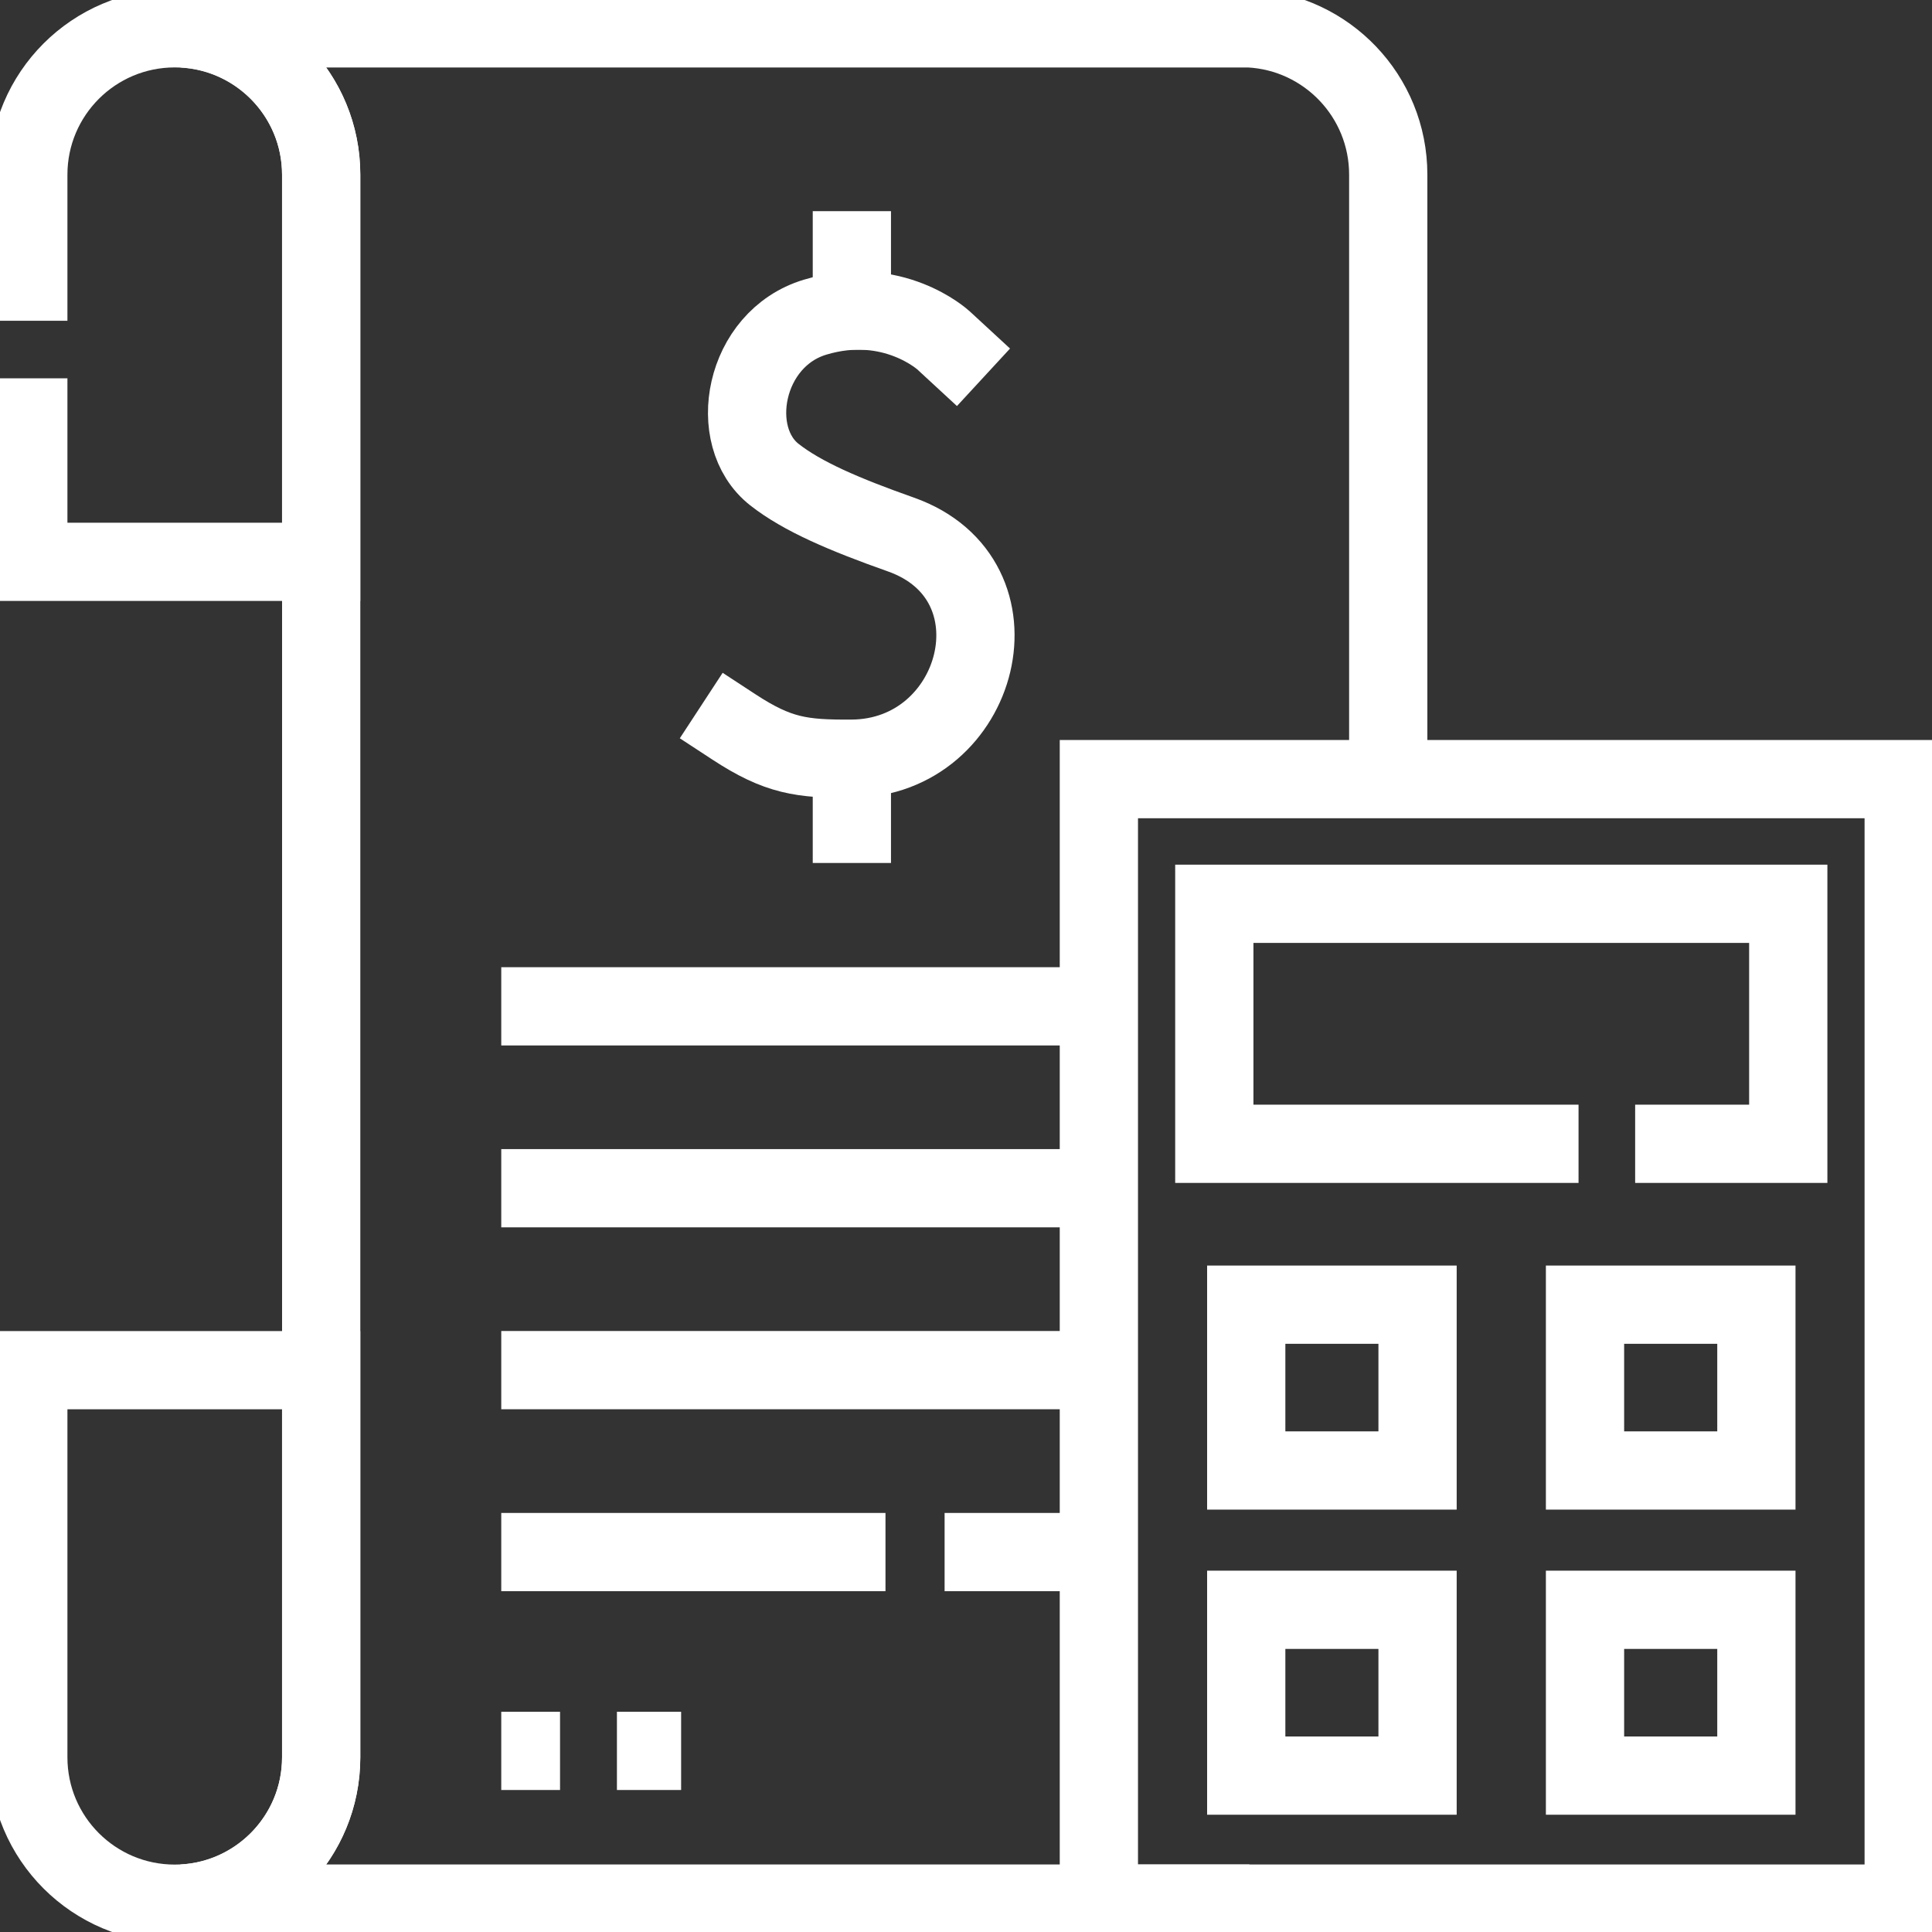
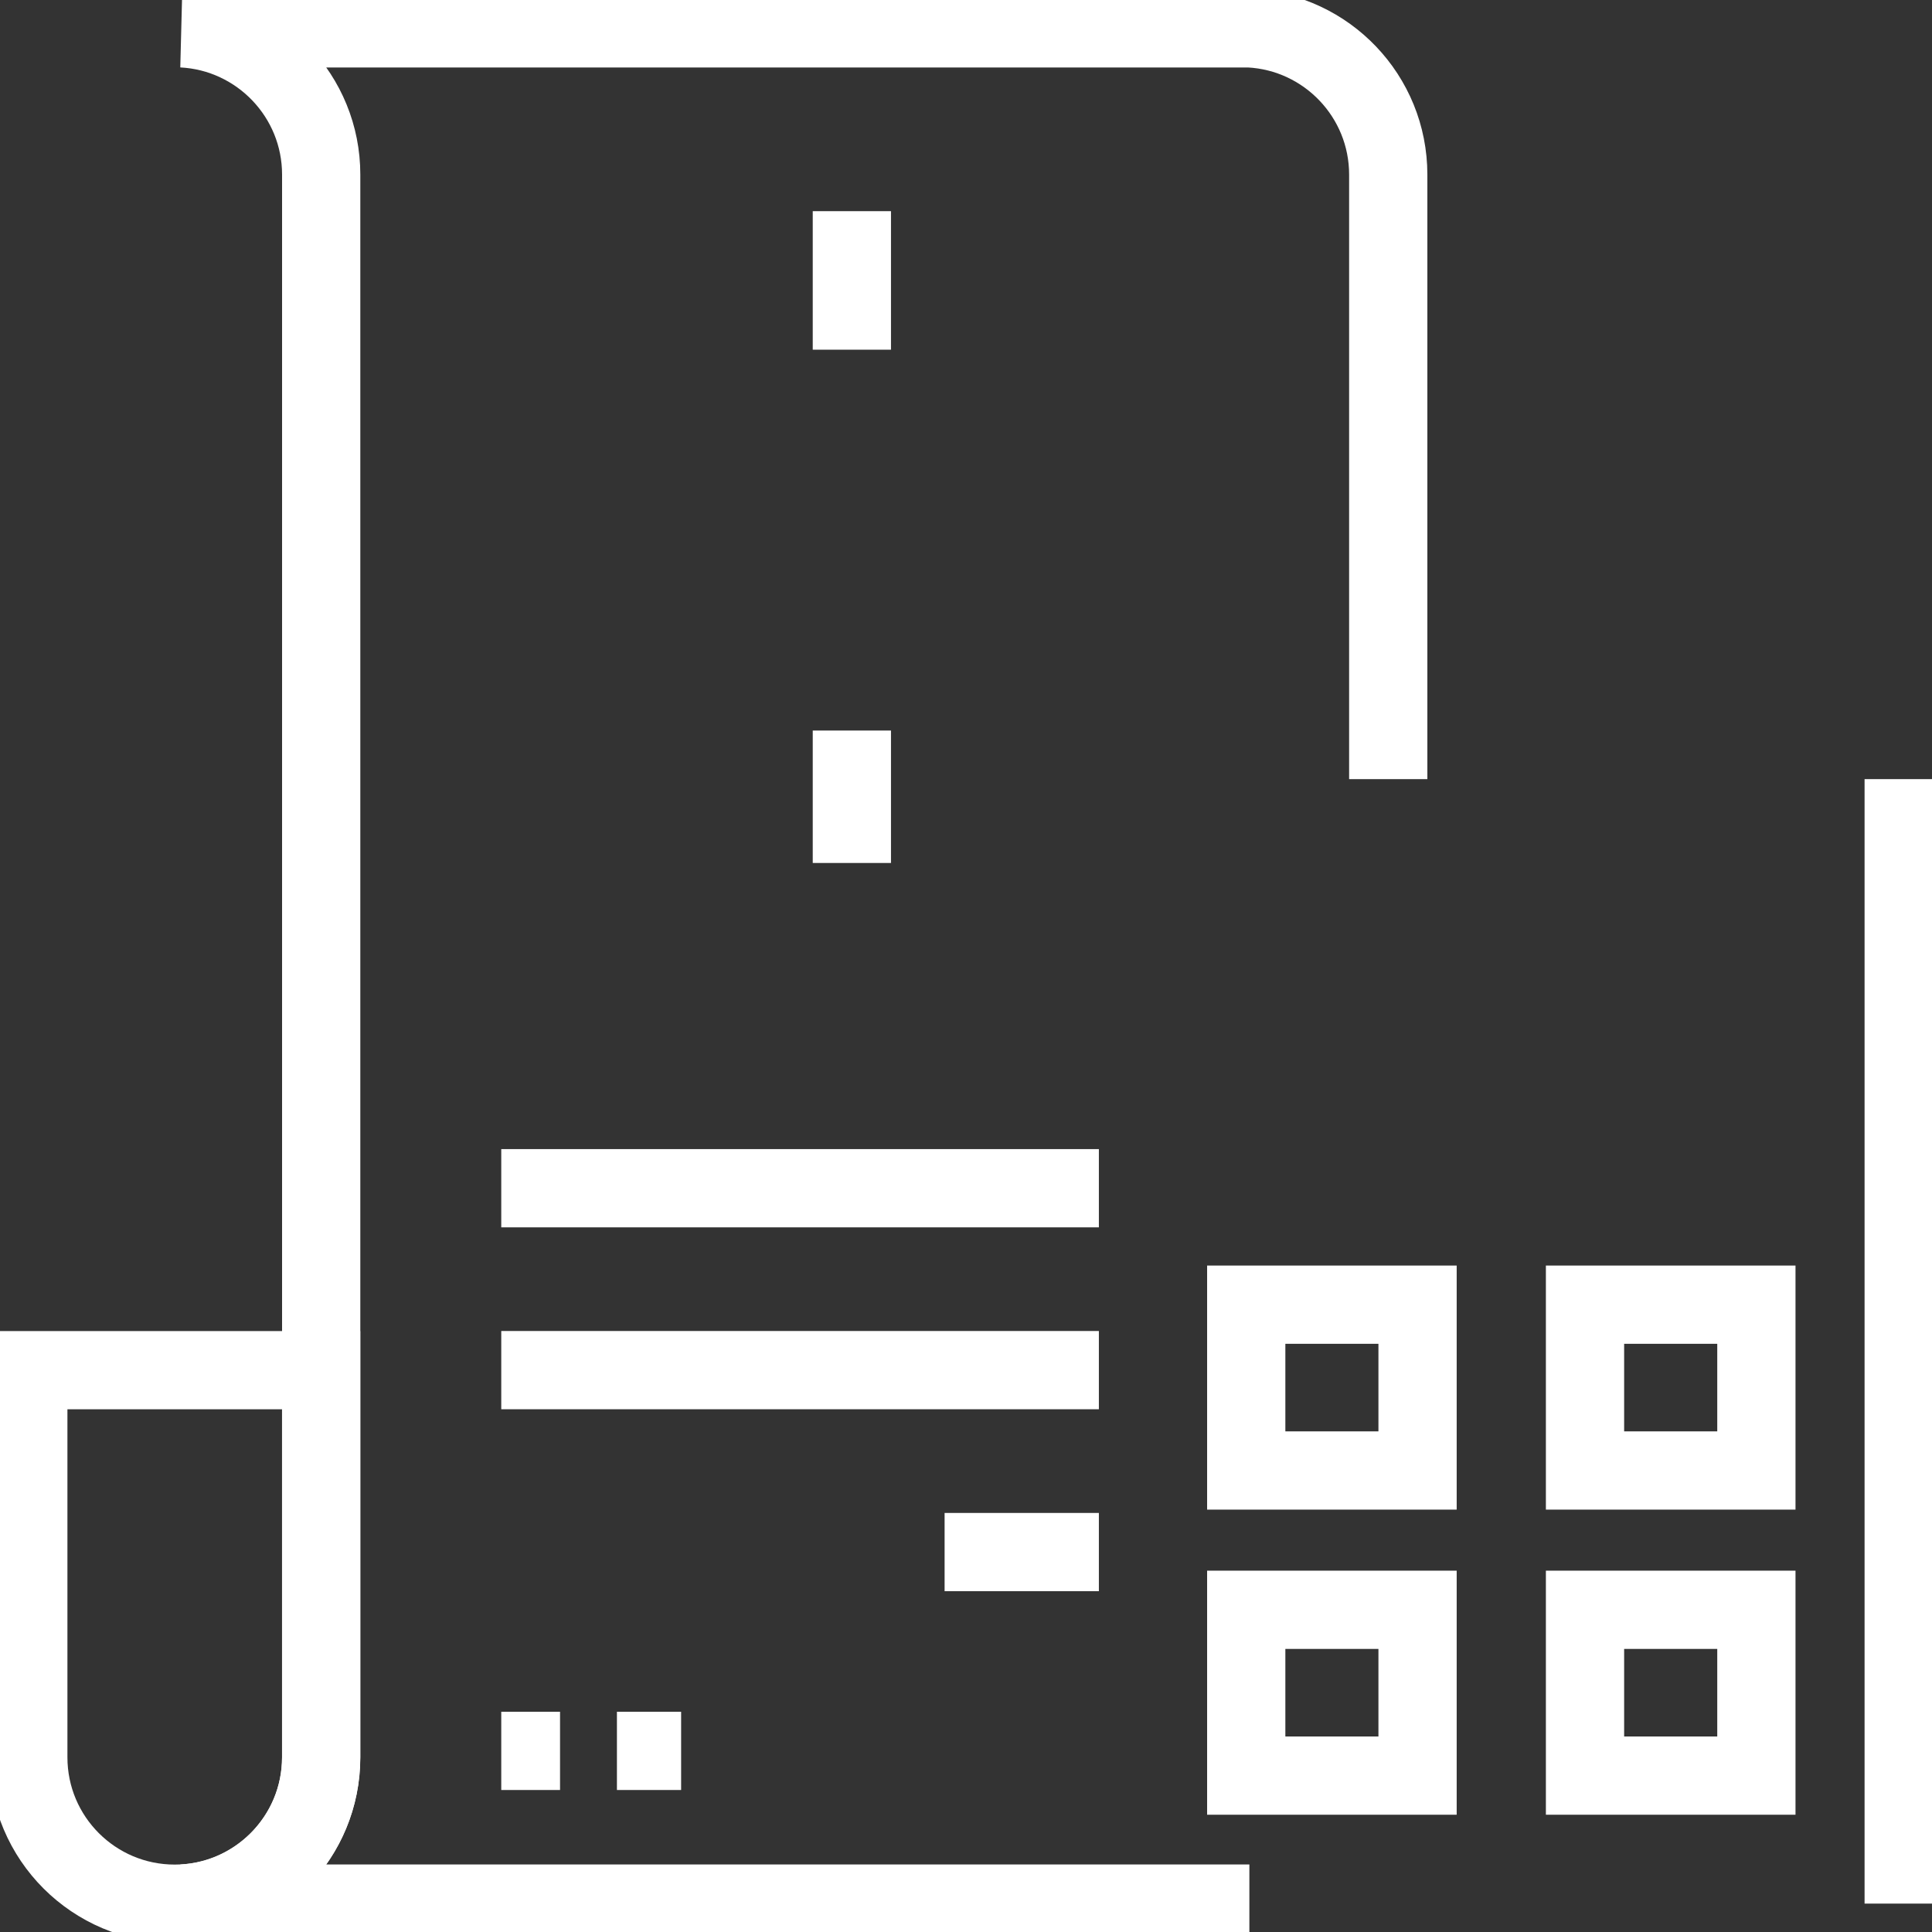
<svg xmlns="http://www.w3.org/2000/svg" width="40" height="40" viewBox="0 0 40 40" fill="none">
  <rect x="0" y="0" width="40" height="40" fill="#333333" stroke="none" />
  <g clip-path="url(#clip0_10586_10683)">
-     <path d="M0.586 6.641V3.617C0.586 1.943 1.943 0.586 3.617 0.586C5.291 0.586 6.649 1.943 6.649 3.617V11.632H0.586V7.832" stroke="white" stroke-width="1.62" stroke-miterlimit="10" />
    <path d="M3.617 39.414C5.291 39.414 6.649 38.057 6.649 36.383V28.368H0.586V36.383C0.586 38.057 1.943 39.414 3.617 39.414Z" stroke="white" stroke-width="1.62" stroke-miterlimit="10" />
    <path d="M25.867 39.412H22.751H3.774C5.376 39.331 6.65 38.006 6.65 36.385C6.65 35.801 6.65 3.845 6.65 3.615C6.65 1.994 5.376 0.669 3.774 0.587H25.867C27.469 0.669 28.742 1.994 28.742 3.615C28.742 3.644 28.742 9.429 28.742 16.131" stroke="white" stroke-width="1.62" stroke-miterlimit="10" />
-     <path d="M10.378 20.835H22.751" stroke="white" stroke-width="1.62" stroke-miterlimit="10" />
    <path d="M10.378 24.601H22.751" stroke="white" stroke-width="1.62" stroke-miterlimit="10" />
    <path d="M10.378 28.367H22.751" stroke="white" stroke-width="1.62" stroke-miterlimit="10" />
    <path d="M19.557 32.134H22.751" stroke="white" stroke-width="1.62" stroke-miterlimit="10" />
-     <path d="M10.378 32.134H18.333" stroke="white" stroke-width="1.62" stroke-miterlimit="10" />
    <path d="M11.595 36.25H10.912H10.378" stroke="white" stroke-width="1.62" stroke-miterlimit="10" stroke-dasharray="1.33 1.17" />
    <path d="M14.102 36.25H13.463H12.773" stroke="white" stroke-width="1.62" stroke-miterlimit="10" stroke-dasharray="1.33 1.17" />
-     <path d="M39.414 16.131H22.751V39.412H39.414V16.131Z" stroke="white" stroke-width="1.62" stroke-miterlimit="10" />
-     <path d="M32.682 23.681H25.141V18.712H37.024V23.681H33.854" stroke="white" stroke-width="1.62" stroke-miterlimit="10" />
+     <path d="M39.414 16.131V39.412H39.414V16.131Z" stroke="white" stroke-width="1.62" stroke-miterlimit="10" />
    <path d="M29.349 27.012H25.802V30.445H29.349V27.012Z" stroke="white" stroke-width="1.62" stroke-miterlimit="10" />
    <path d="M36.364 27.012H32.816V30.445H36.364V27.012Z" stroke="white" stroke-width="1.62" stroke-miterlimit="10" />
    <path d="M29.349 33.329H25.802V36.762H29.349V33.329Z" stroke="white" stroke-width="1.62" stroke-miterlimit="10" />
    <path d="M36.364 33.329H32.816V36.762H36.364V33.329Z" stroke="white" stroke-width="1.62" stroke-miterlimit="10" />
-     <path d="M15.196 15.051C16.11 15.649 16.597 15.715 17.637 15.708C20.304 15.69 21.273 11.993 18.651 11.066C17.48 10.652 16.611 10.28 16.034 9.827C15.028 9.038 15.395 7.013 16.875 6.567C18.488 6.081 19.533 7.046 19.533 7.046L19.767 7.262" stroke="white" stroke-width="1.62" stroke-miterlimit="10" stroke-linecap="square" />
    <path d="M17.637 5.182V6.43" stroke="white" stroke-width="1.62" stroke-miterlimit="10" stroke-linecap="square" />
    <path d="M17.637 15.935V17.057" stroke="white" stroke-width="1.62" stroke-miterlimit="10" stroke-linecap="square" />
  </g>
  <defs>
    <clipPath id="clip0_10586_10683">
      <rect width="40" height="40" fill="white" />
    </clipPath>
  </defs>
</svg>